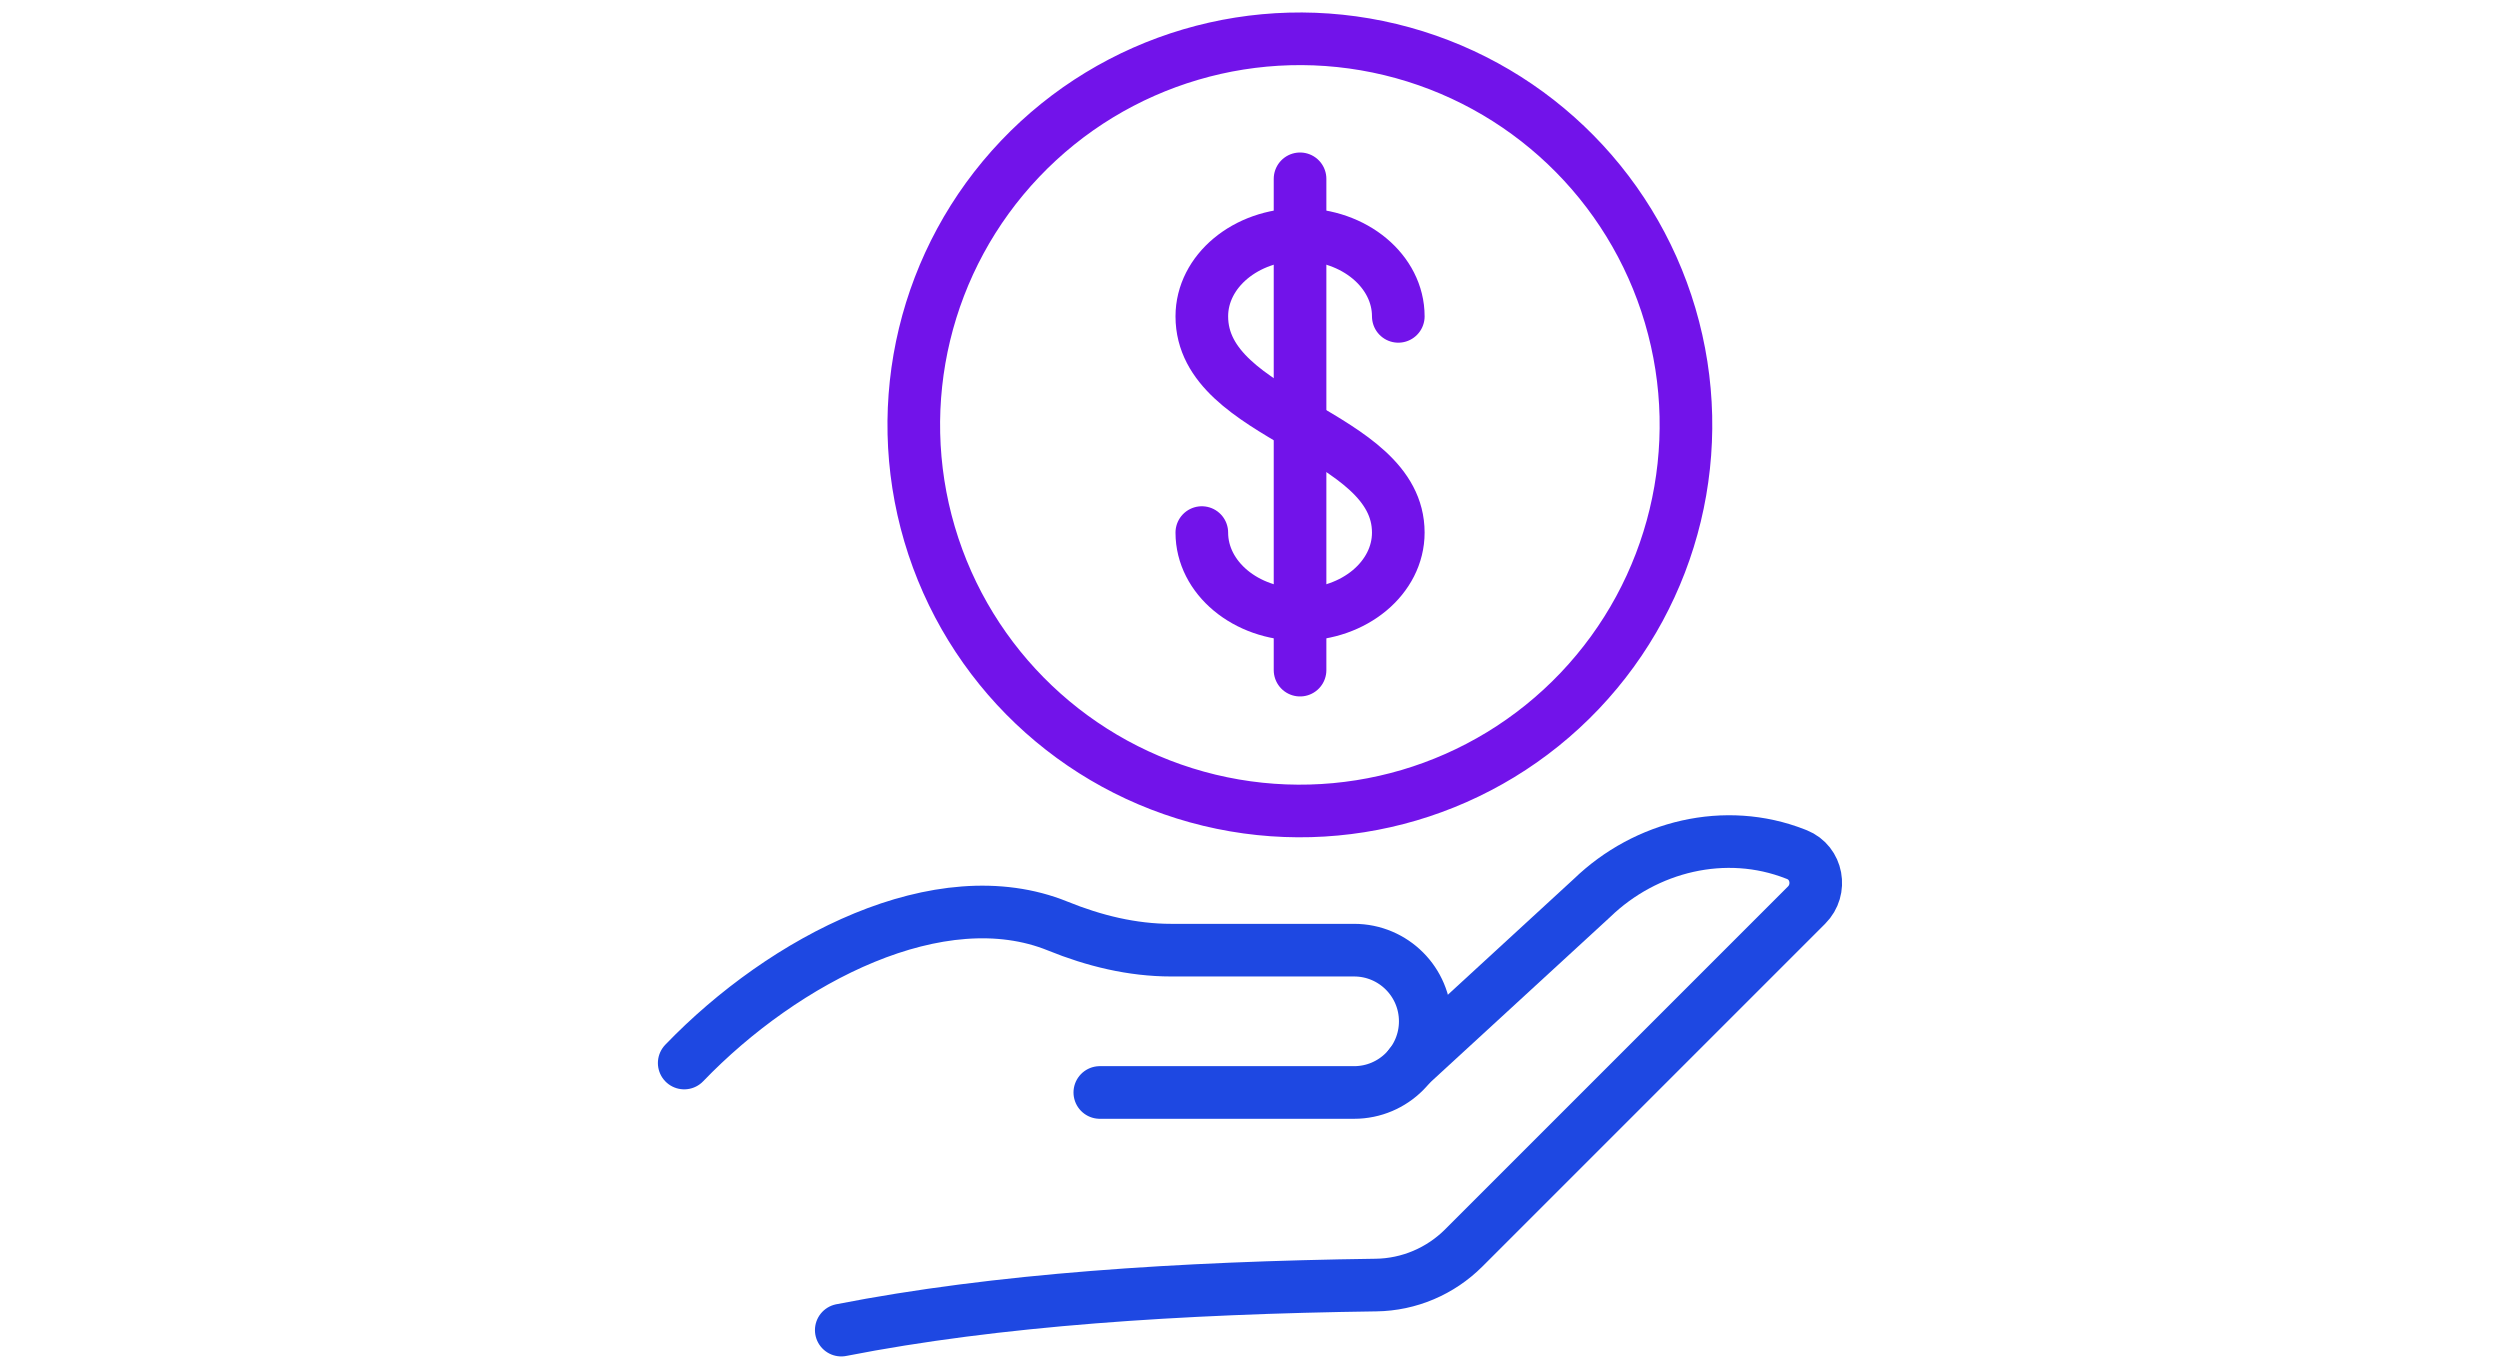
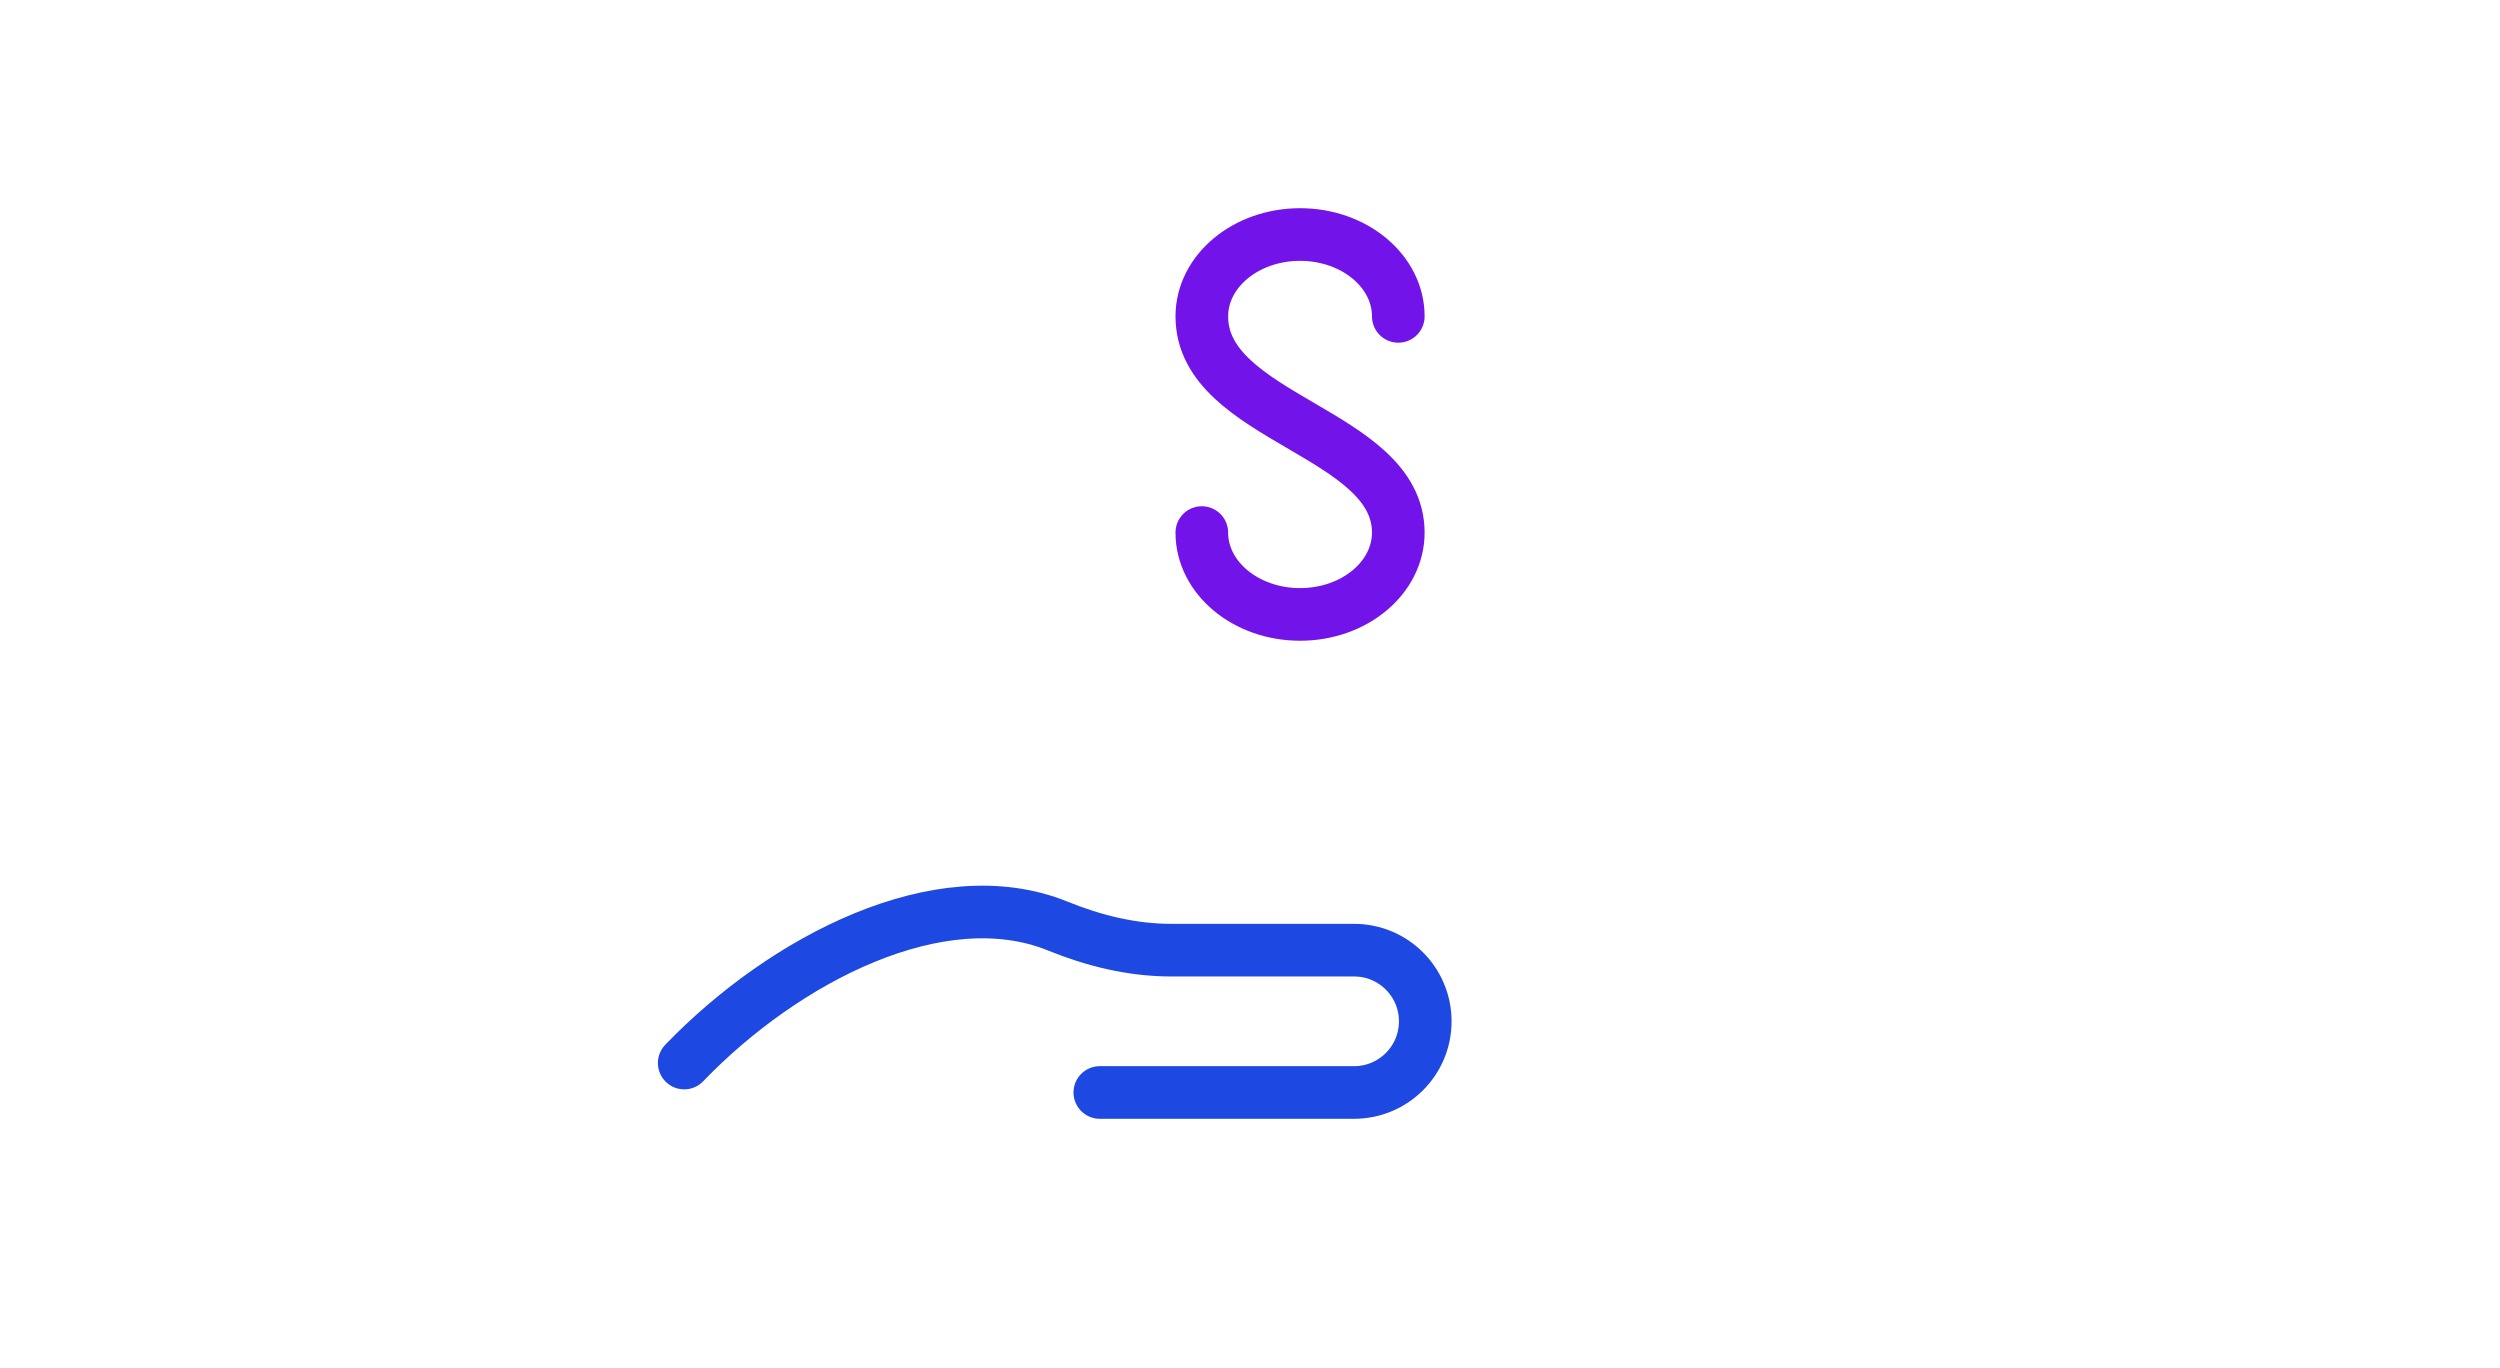
<svg xmlns="http://www.w3.org/2000/svg" version="1.1" id="Layer_1" x="0px" y="0px" viewBox="0 0 95 52" style="enable-background:new 0 0 95 52;" xml:space="preserve">
  <style type="text/css">
	.st0{fill:none;stroke:#7213EA;stroke-width:2;stroke-linecap:round;stroke-linejoin:round;stroke-miterlimit:10;}
	.st1{fill:none;stroke:#1E48E2;stroke-width:2;stroke-linecap:round;stroke-linejoin:round;stroke-miterlimit:10;}
	.st2{fill:none;stroke:#1E48E2;stroke-width:3;stroke-linecap:round;stroke-linejoin:round;stroke-miterlimit:10;}
	.st3{fill:none;stroke:#7213EA;stroke-width:3;stroke-linecap:round;stroke-linejoin:round;stroke-miterlimit:10;}
	.st4{fill:none;stroke:#1F1F1F;stroke-width:2;stroke-linecap:round;stroke-linejoin:round;stroke-miterlimit:10;}
	.st5{fill:none;stroke:#1F1F1F;stroke-width:3;stroke-linecap:round;stroke-linejoin:round;stroke-miterlimit:10;}
	.st6{fill:#CCCCCC;}
</style>
  <g>
    <g>
-       <path class="st1" d="M31.968,50.544c5.895-1.156,12.846-1.609,20.323-1.712c1.252-0.017,2.447-0.526,3.332-1.411l13.028-13.028    c0.589-0.589,0.406-1.607-0.367-1.917c-0.021-0.009-0.043-0.017-0.064-0.025c-2.653-1.04-5.678-0.306-7.726,1.674l-6.91,6.352" />
      <path class="st1" d="M41.793,41.514h9.663c1.493,0,2.704-1.21,2.704-2.704l0,0c0-1.493-1.21-2.704-2.704-2.704l-6.951,0    c-1.485,0-2.935-0.357-4.311-0.916c-4.465-1.812-10.387,1.25-14.194,5.205" />
    </g>
    <g>
      <g>
        <g>
          <g>
-             <ellipse transform="matrix(0.959 -0.283 0.283 0.959 -2.546 14.658)" class="st0" cx="49.402" cy="16.13" rx="14.673" ry="14.673" />
-           </g>
+             </g>
        </g>
        <g>
          <g>
            <path class="st0" d="M45.669,20.238c0,1.717,1.671,3.11,3.733,3.11c2.062,0,3.733-1.392,3.733-3.11       c0-3.816-7.466-4.325-7.466-8.216c0-1.717,1.671-3.11,3.733-3.11c2.062,0,3.733,1.392,3.733,3.11" />
          </g>
-           <line class="st0" x1="49.402" y1="6.795" x2="49.402" y2="25.465" />
        </g>
      </g>
    </g>
  </g>
</svg>